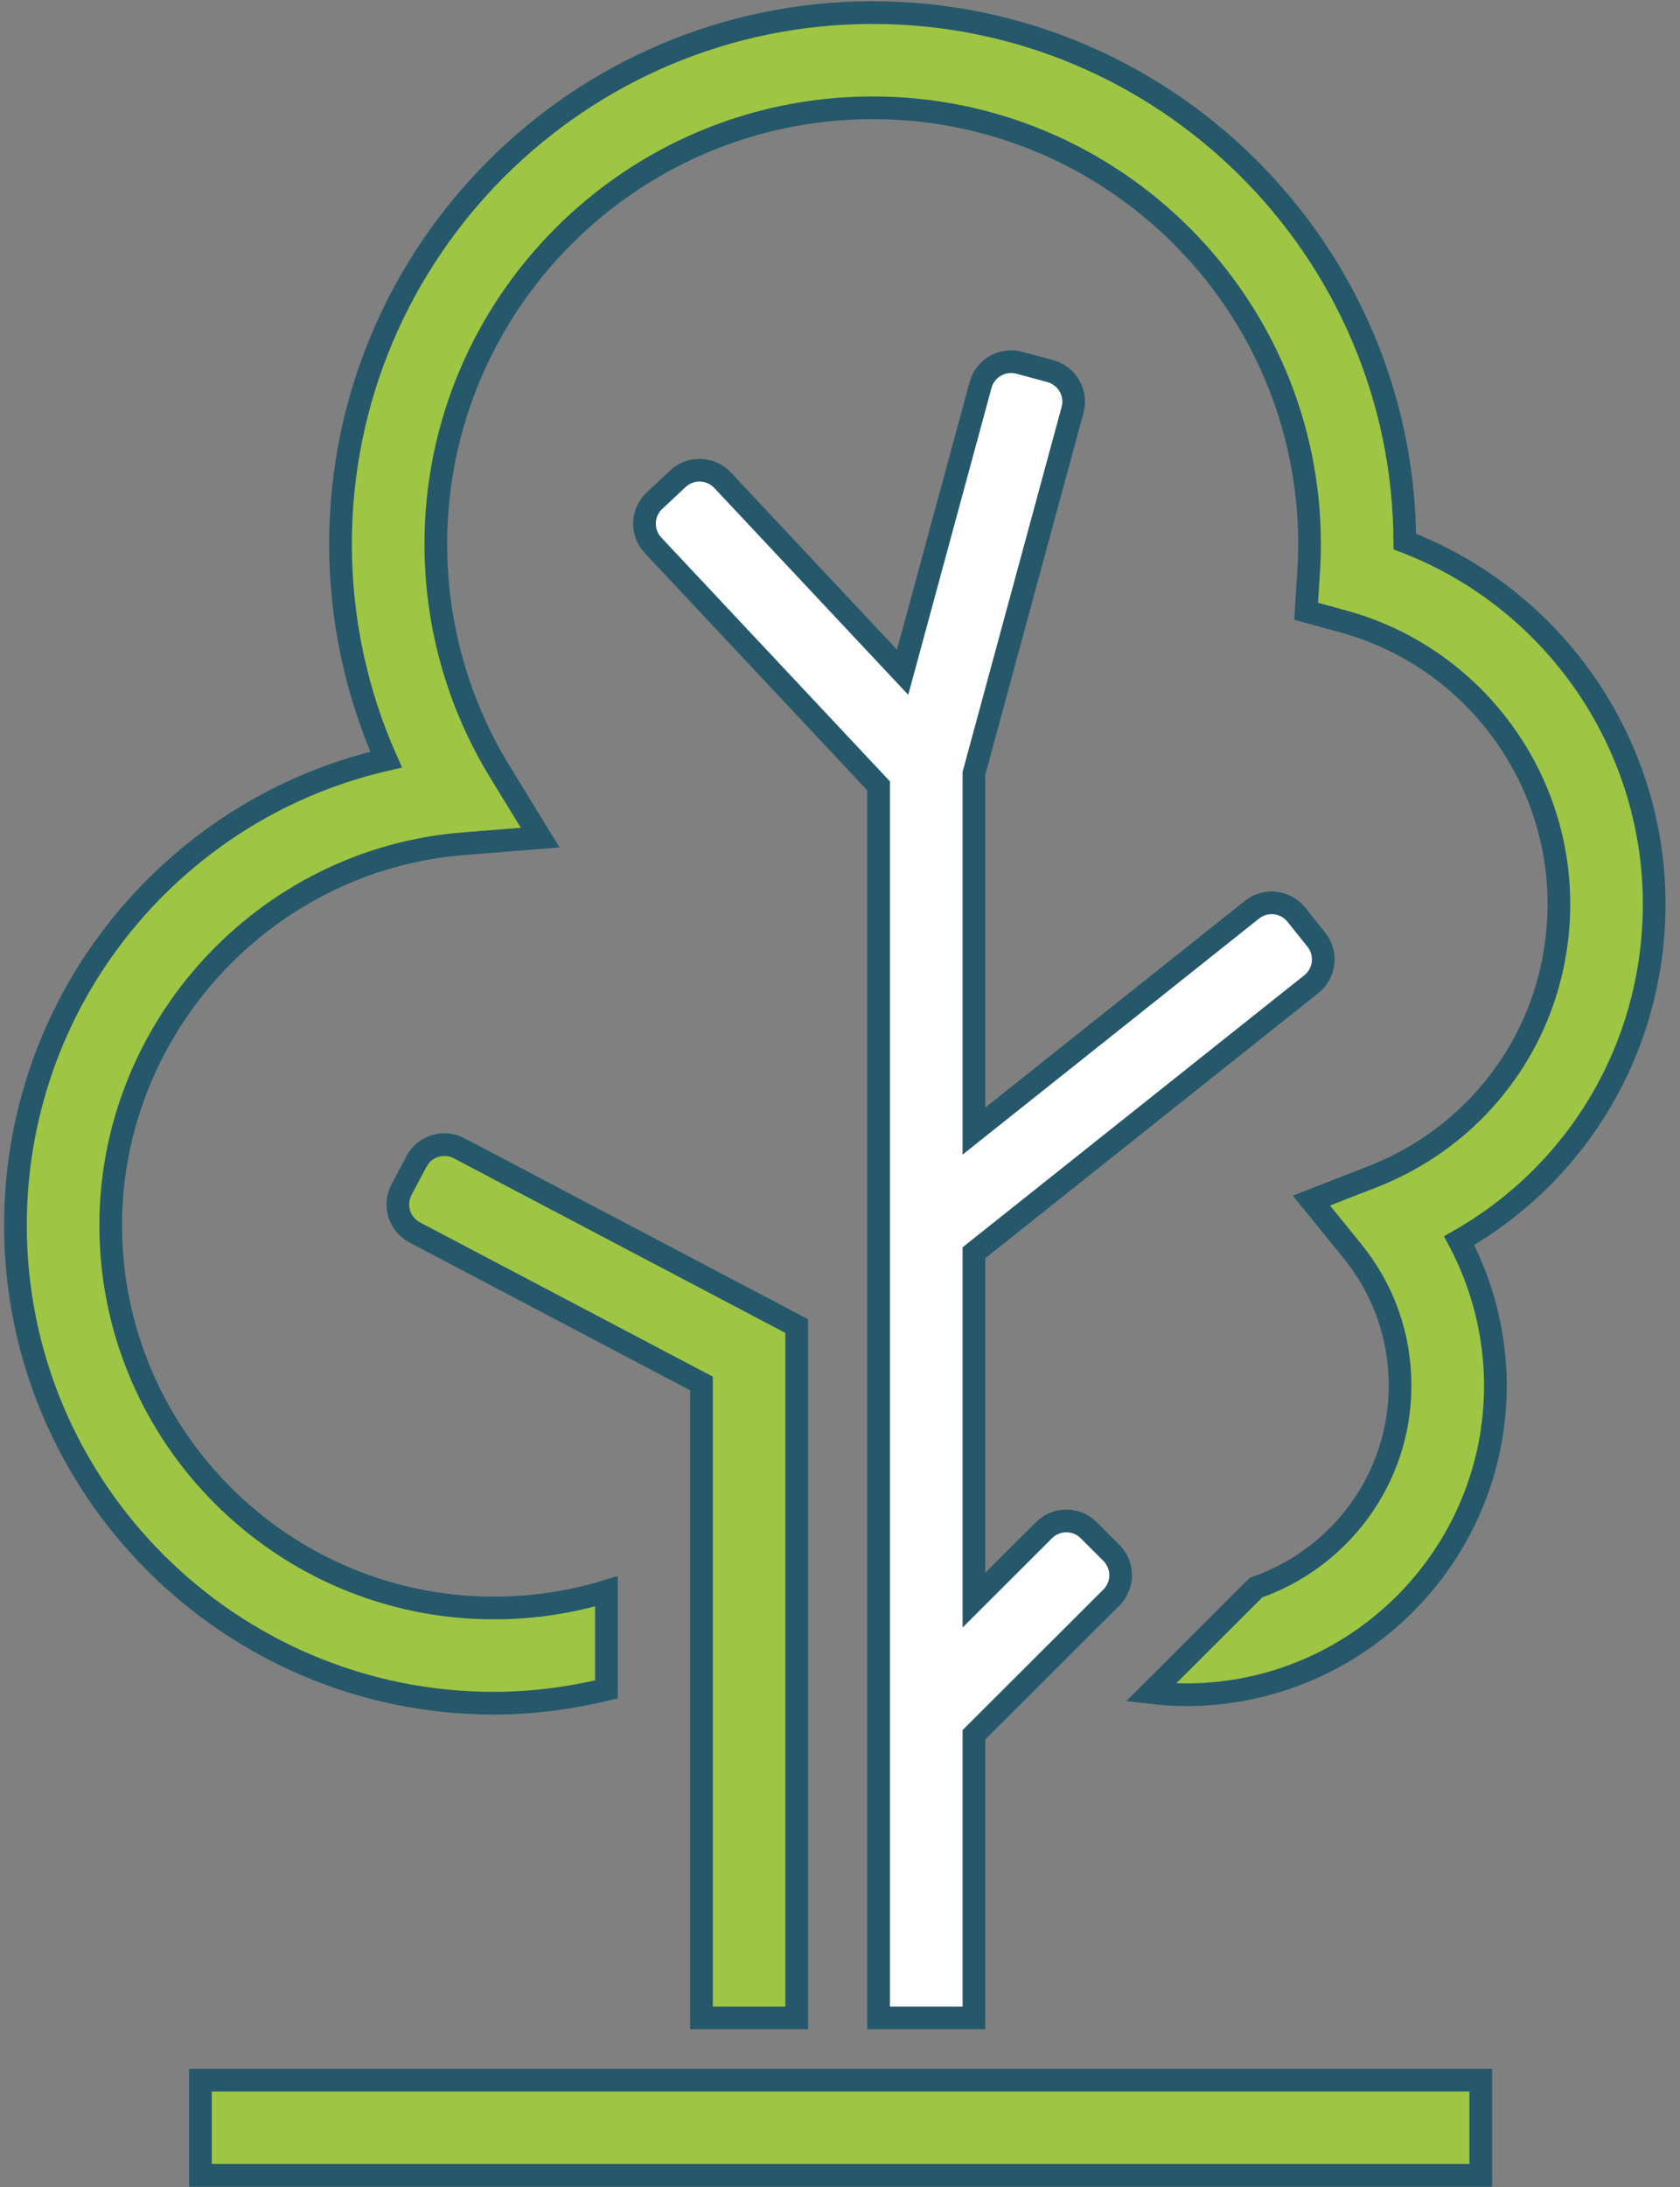
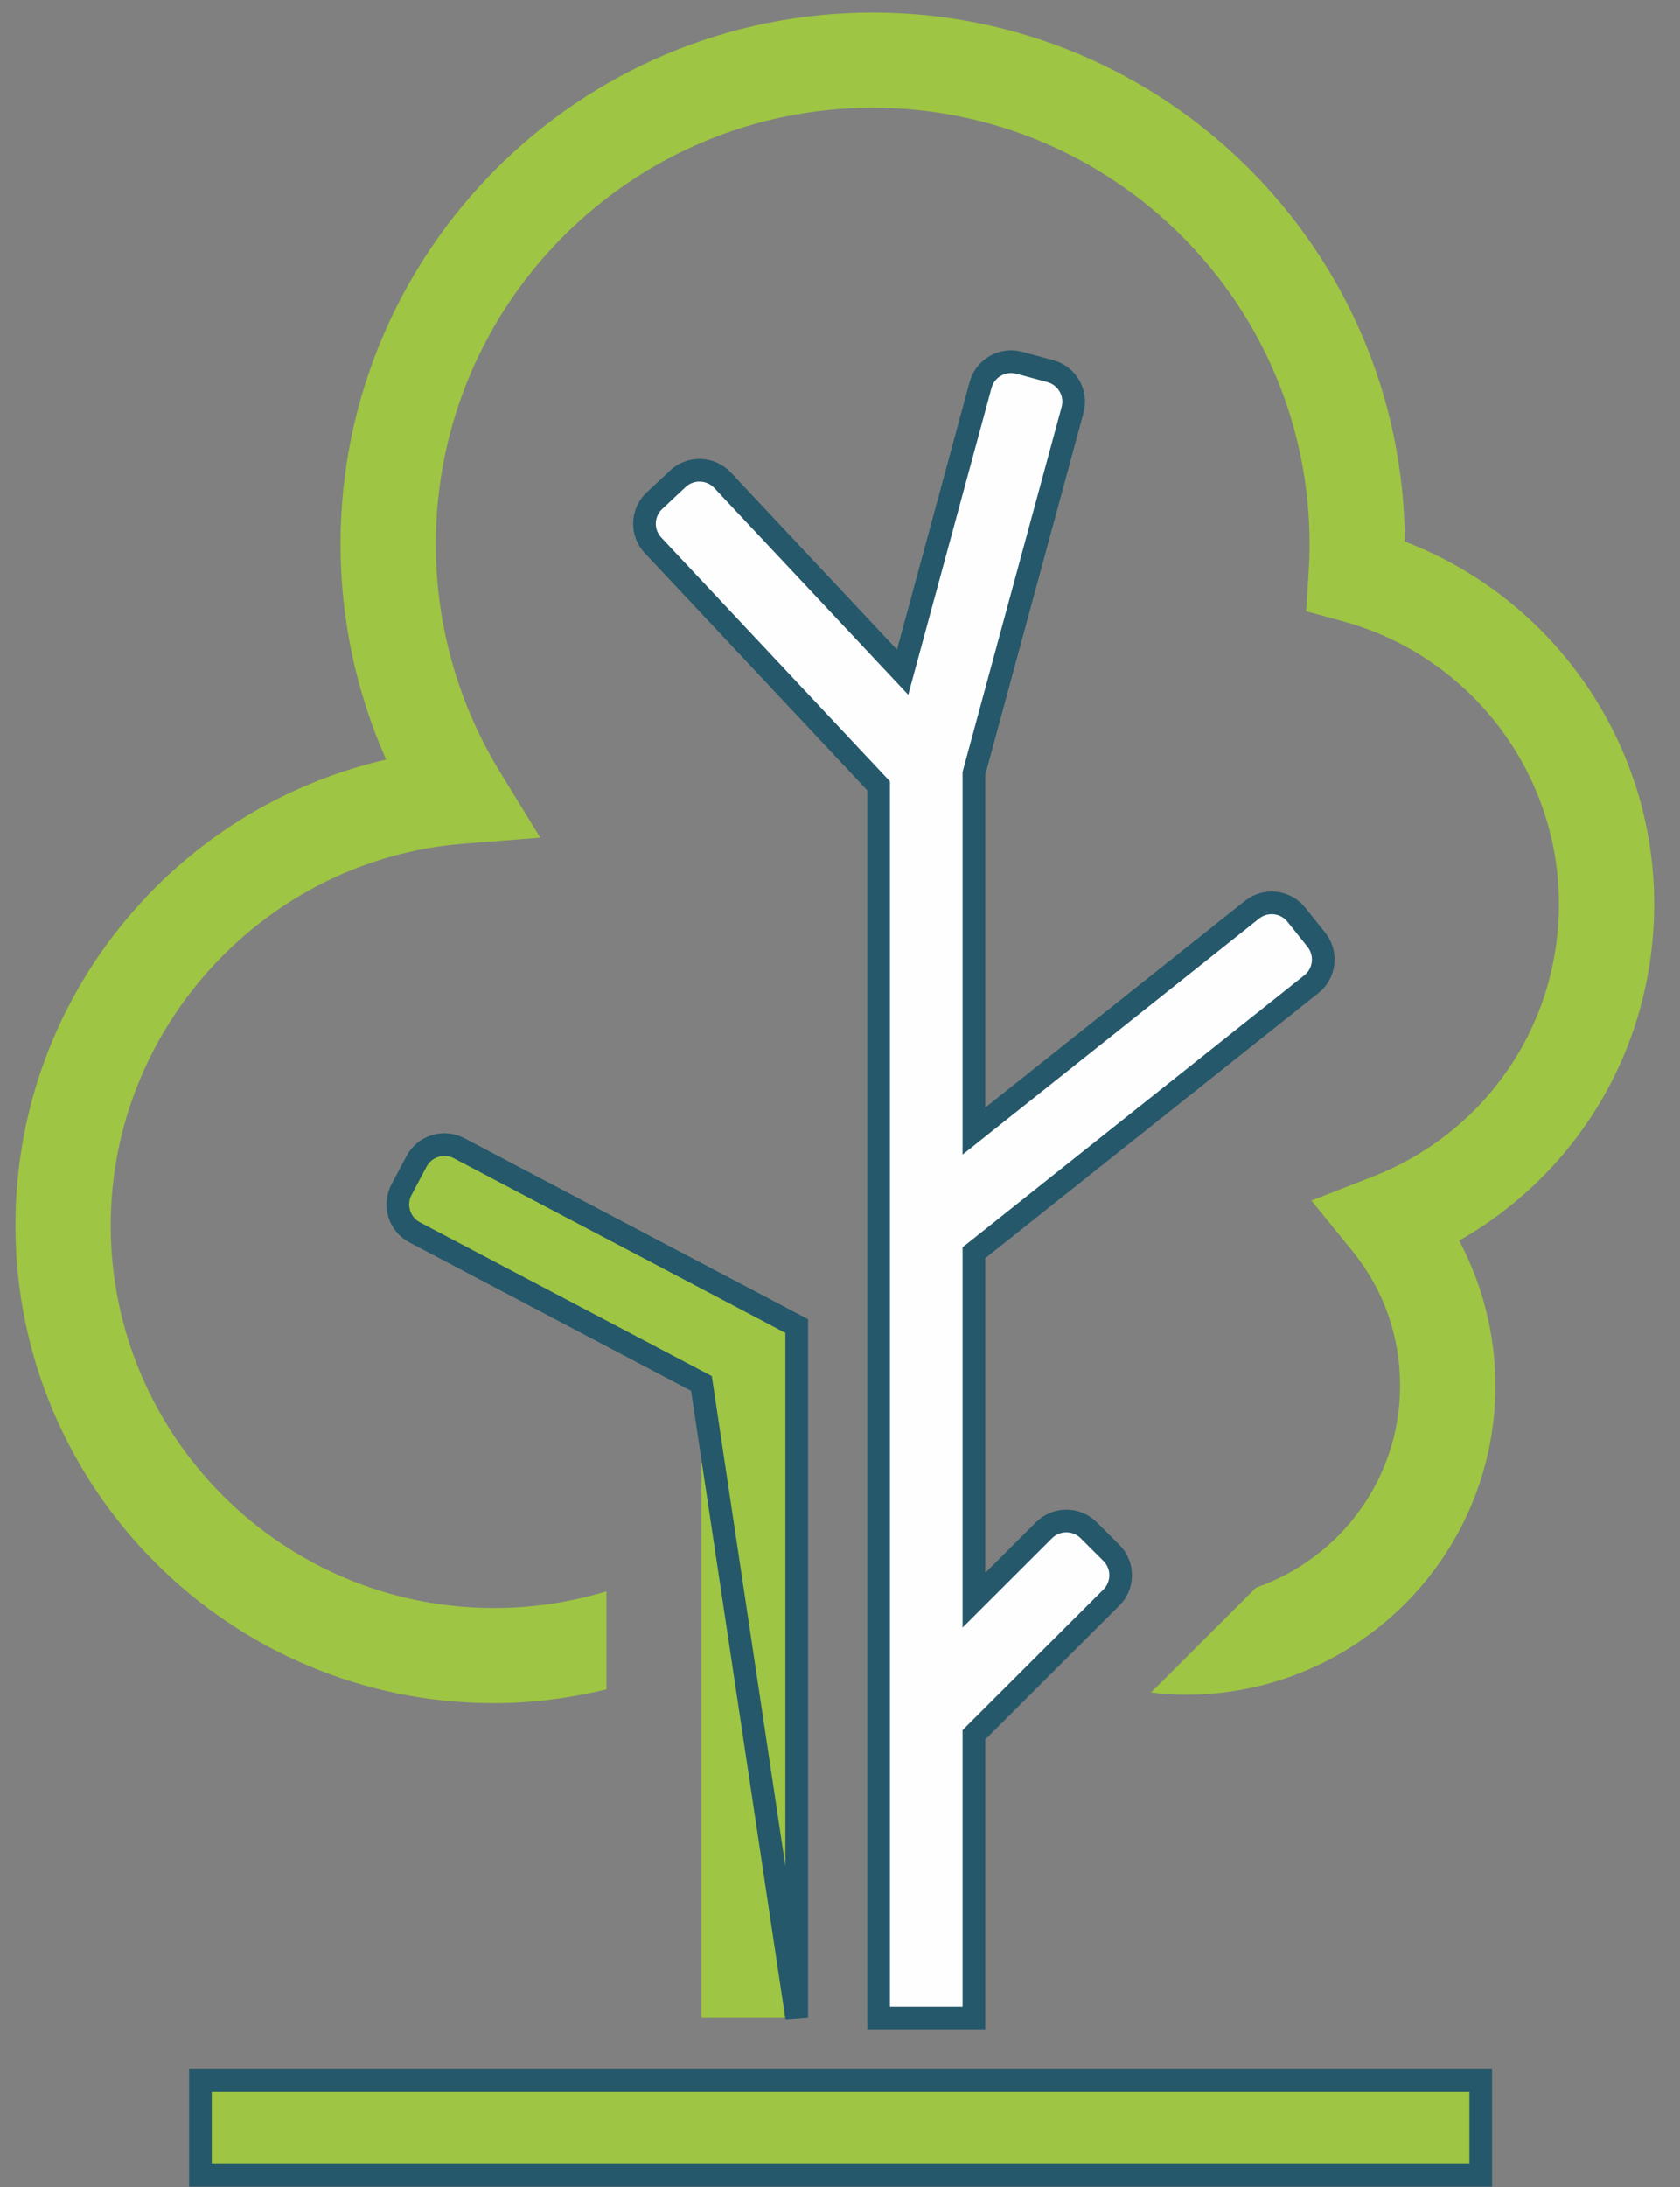
<svg xmlns="http://www.w3.org/2000/svg" width="73px" height="95px" viewBox="0 0 73 95" version="1.1">
  <rect x="0" y="0" width="73" height="95" fill="#808080" stroke="none" />
  <title>icon-emissions</title>
  <g id="Website-–-Full-Desktop" stroke="none" stroke-width="1" fill="none" fill-rule="evenodd">
    <g id="24-–-Sustainable-Travel-" transform="translate(-1251, -958)">
      <g id="icon-emissions" transform="translate(1251, 958)">
        <path d="M34.619,87.642 L30.479,87.642 L30.479,60.088 L18.022,53.529 C17.349,53.176 17.092,52.348 17.445,51.675 L18.096,50.448 C18.449,49.777 19.28,49.518 19.953,49.874 L34.619,57.595 L34.619,87.642 Z" id="Fill-16" fill="#9EC543" />
-         <path d="M34.619,87.642 L30.479,87.642 L30.479,60.088 L18.022,53.529 C17.349,53.176 17.092,52.348 17.445,51.675 L18.096,50.448 C18.449,49.777 19.28,49.518 19.953,49.874 L34.619,57.595 L34.619,87.642 Z" id="Stroke-18" stroke="#25586A" stroke-width="0.985" />
+         <path d="M34.619,87.642 L30.479,60.088 L18.022,53.529 C17.349,53.176 17.092,52.348 17.445,51.675 L18.096,50.448 C18.449,49.777 19.28,49.518 19.953,49.874 L34.619,57.595 L34.619,87.642 Z" id="Stroke-18" stroke="#25586A" stroke-width="0.985" />
        <polygon id="Fill-21" fill="#9EC543" points="8.709 94.48 64.343 94.48 64.343 90.345 8.709 90.345" />
        <polygon id="Stroke-22" stroke="#25586A" stroke-width="0.985" points="8.709 94.48 64.343 94.48 64.343 90.345 8.709 90.345" />
        <g id="Group-31">
          <path d="M45.364,66.461 L42.319,69.501 L42.319,54.412 L56.982,42.744 C57.575,42.273 57.672,41.409 57.2,40.816 L56.331,39.729 C55.857,39.136 54.994,39.04 54.4,39.512 L42.319,49.127 L42.319,33.592 L46.605,17.803 C46.804,17.072 46.371,16.319 45.64,16.12 L44.294,15.756 C43.563,15.558 42.807,15.988 42.608,16.719 L39.221,29.198 L31.398,20.857 C30.88,20.305 30.008,20.275 29.456,20.793 L28.439,21.745 C27.884,22.263 27.857,23.132 28.375,23.684 L38.178,34.133 L38.178,87.642 L42.319,87.642 L42.319,75.348 L48.293,69.385 C48.829,68.85 48.829,67.981 48.293,67.446 L47.306,66.461 C46.771,65.926 45.902,65.926 45.364,66.461" id="Fill-23" fill="#FEFEFE" />
          <path d="M45.364,66.461 L42.319,69.501 L42.319,54.412 L56.982,42.744 C57.575,42.273 57.672,41.409 57.2,40.816 L56.331,39.729 C55.857,39.136 54.994,39.04 54.4,39.512 L42.319,49.127 L42.319,33.592 L46.605,17.803 C46.804,17.072 46.371,16.319 45.64,16.12 L44.294,15.756 C43.563,15.558 42.807,15.988 42.608,16.719 L39.221,29.198 L31.398,20.857 C30.88,20.305 30.008,20.275 29.456,20.793 L28.439,21.745 C27.884,22.263 27.857,23.132 28.375,23.684 L38.178,34.133 L38.178,87.642 L42.319,87.642 L42.319,75.348 L48.293,69.385 C48.829,68.85 48.829,67.981 48.293,67.446 L47.306,66.461 C46.771,65.926 45.902,65.926 45.364,66.461 Z" id="Stroke-25" stroke="#25586A" stroke-width="0.985" />
          <path d="M71.878,39.261 C71.878,32.249 67.498,25.993 61.043,23.521 C60.98,10.844 50.633,0.547 37.92,0.547 C25.171,0.547 14.796,10.904 14.796,23.634 C14.796,26.875 15.475,30.059 16.777,32.991 C12.747,33.918 9.073,36.028 6.215,39.103 C2.64,42.951 0.671,47.963 0.671,53.215 C0.671,64.662 9.997,73.975 21.463,73.975 C23.132,73.975 24.768,73.757 26.351,73.376 L26.351,69.114 C24.787,69.592 23.146,69.84 21.463,69.84 C12.281,69.84 4.811,62.384 4.811,53.215 C4.811,44.612 11.533,37.335 20.114,36.648 L23.474,36.381 L21.714,33.509 C19.899,30.544 18.937,27.129 18.937,23.634 C18.937,13.183 27.454,4.682 37.92,4.682 C48.388,4.682 56.903,13.183 56.903,23.634 C56.903,24.032 56.889,24.437 56.861,24.87 L56.754,26.55 L58.379,26.994 C63.89,28.506 67.738,33.551 67.738,39.261 C67.738,44.543 64.552,49.196 59.623,51.116 L56.983,52.145 L58.768,54.343 C60.122,56.012 60.836,58.034 60.836,60.183 C60.836,64.24 58.216,67.688 54.58,68.952 L50.012,73.511 C50.514,73.569 51.022,73.608 51.535,73.608 C58.947,73.608 64.979,67.586 64.979,60.183 C64.979,57.982 64.428,55.814 63.404,53.885 C68.62,50.912 71.878,45.409 71.878,39.261" id="Fill-27" fill="#9EC543" />
-           <path d="M71.878,39.261 C71.878,32.249 67.498,25.993 61.043,23.521 C60.98,10.844 50.633,0.547 37.92,0.547 C25.171,0.547 14.796,10.904 14.796,23.634 C14.796,26.875 15.475,30.059 16.777,32.991 C12.747,33.918 9.073,36.028 6.215,39.103 C2.64,42.951 0.671,47.963 0.671,53.215 C0.671,64.662 9.997,73.975 21.463,73.975 C23.132,73.975 24.768,73.757 26.351,73.376 L26.351,69.114 C24.787,69.592 23.146,69.84 21.463,69.84 C12.281,69.84 4.811,62.384 4.811,53.215 C4.811,44.612 11.533,37.335 20.114,36.648 L23.474,36.381 L21.714,33.509 C19.899,30.544 18.937,27.129 18.937,23.634 C18.937,13.183 27.454,4.682 37.92,4.682 C48.388,4.682 56.903,13.183 56.903,23.634 C56.903,24.032 56.889,24.437 56.861,24.87 L56.754,26.55 L58.379,26.994 C63.89,28.506 67.738,33.551 67.738,39.261 C67.738,44.543 64.552,49.196 59.623,51.116 L56.983,52.145 L58.768,54.343 C60.122,56.012 60.836,58.034 60.836,60.183 C60.836,64.24 58.216,67.688 54.58,68.952 L50.012,73.511 C50.514,73.569 51.022,73.608 51.535,73.608 C58.947,73.608 64.979,67.586 64.979,60.183 C64.979,57.982 64.428,55.814 63.404,53.885 C68.62,50.912 71.878,45.409 71.878,39.261 Z" id="Stroke-29" stroke="#25586A" stroke-width="0.985" />
        </g>
      </g>
    </g>
  </g>
</svg>